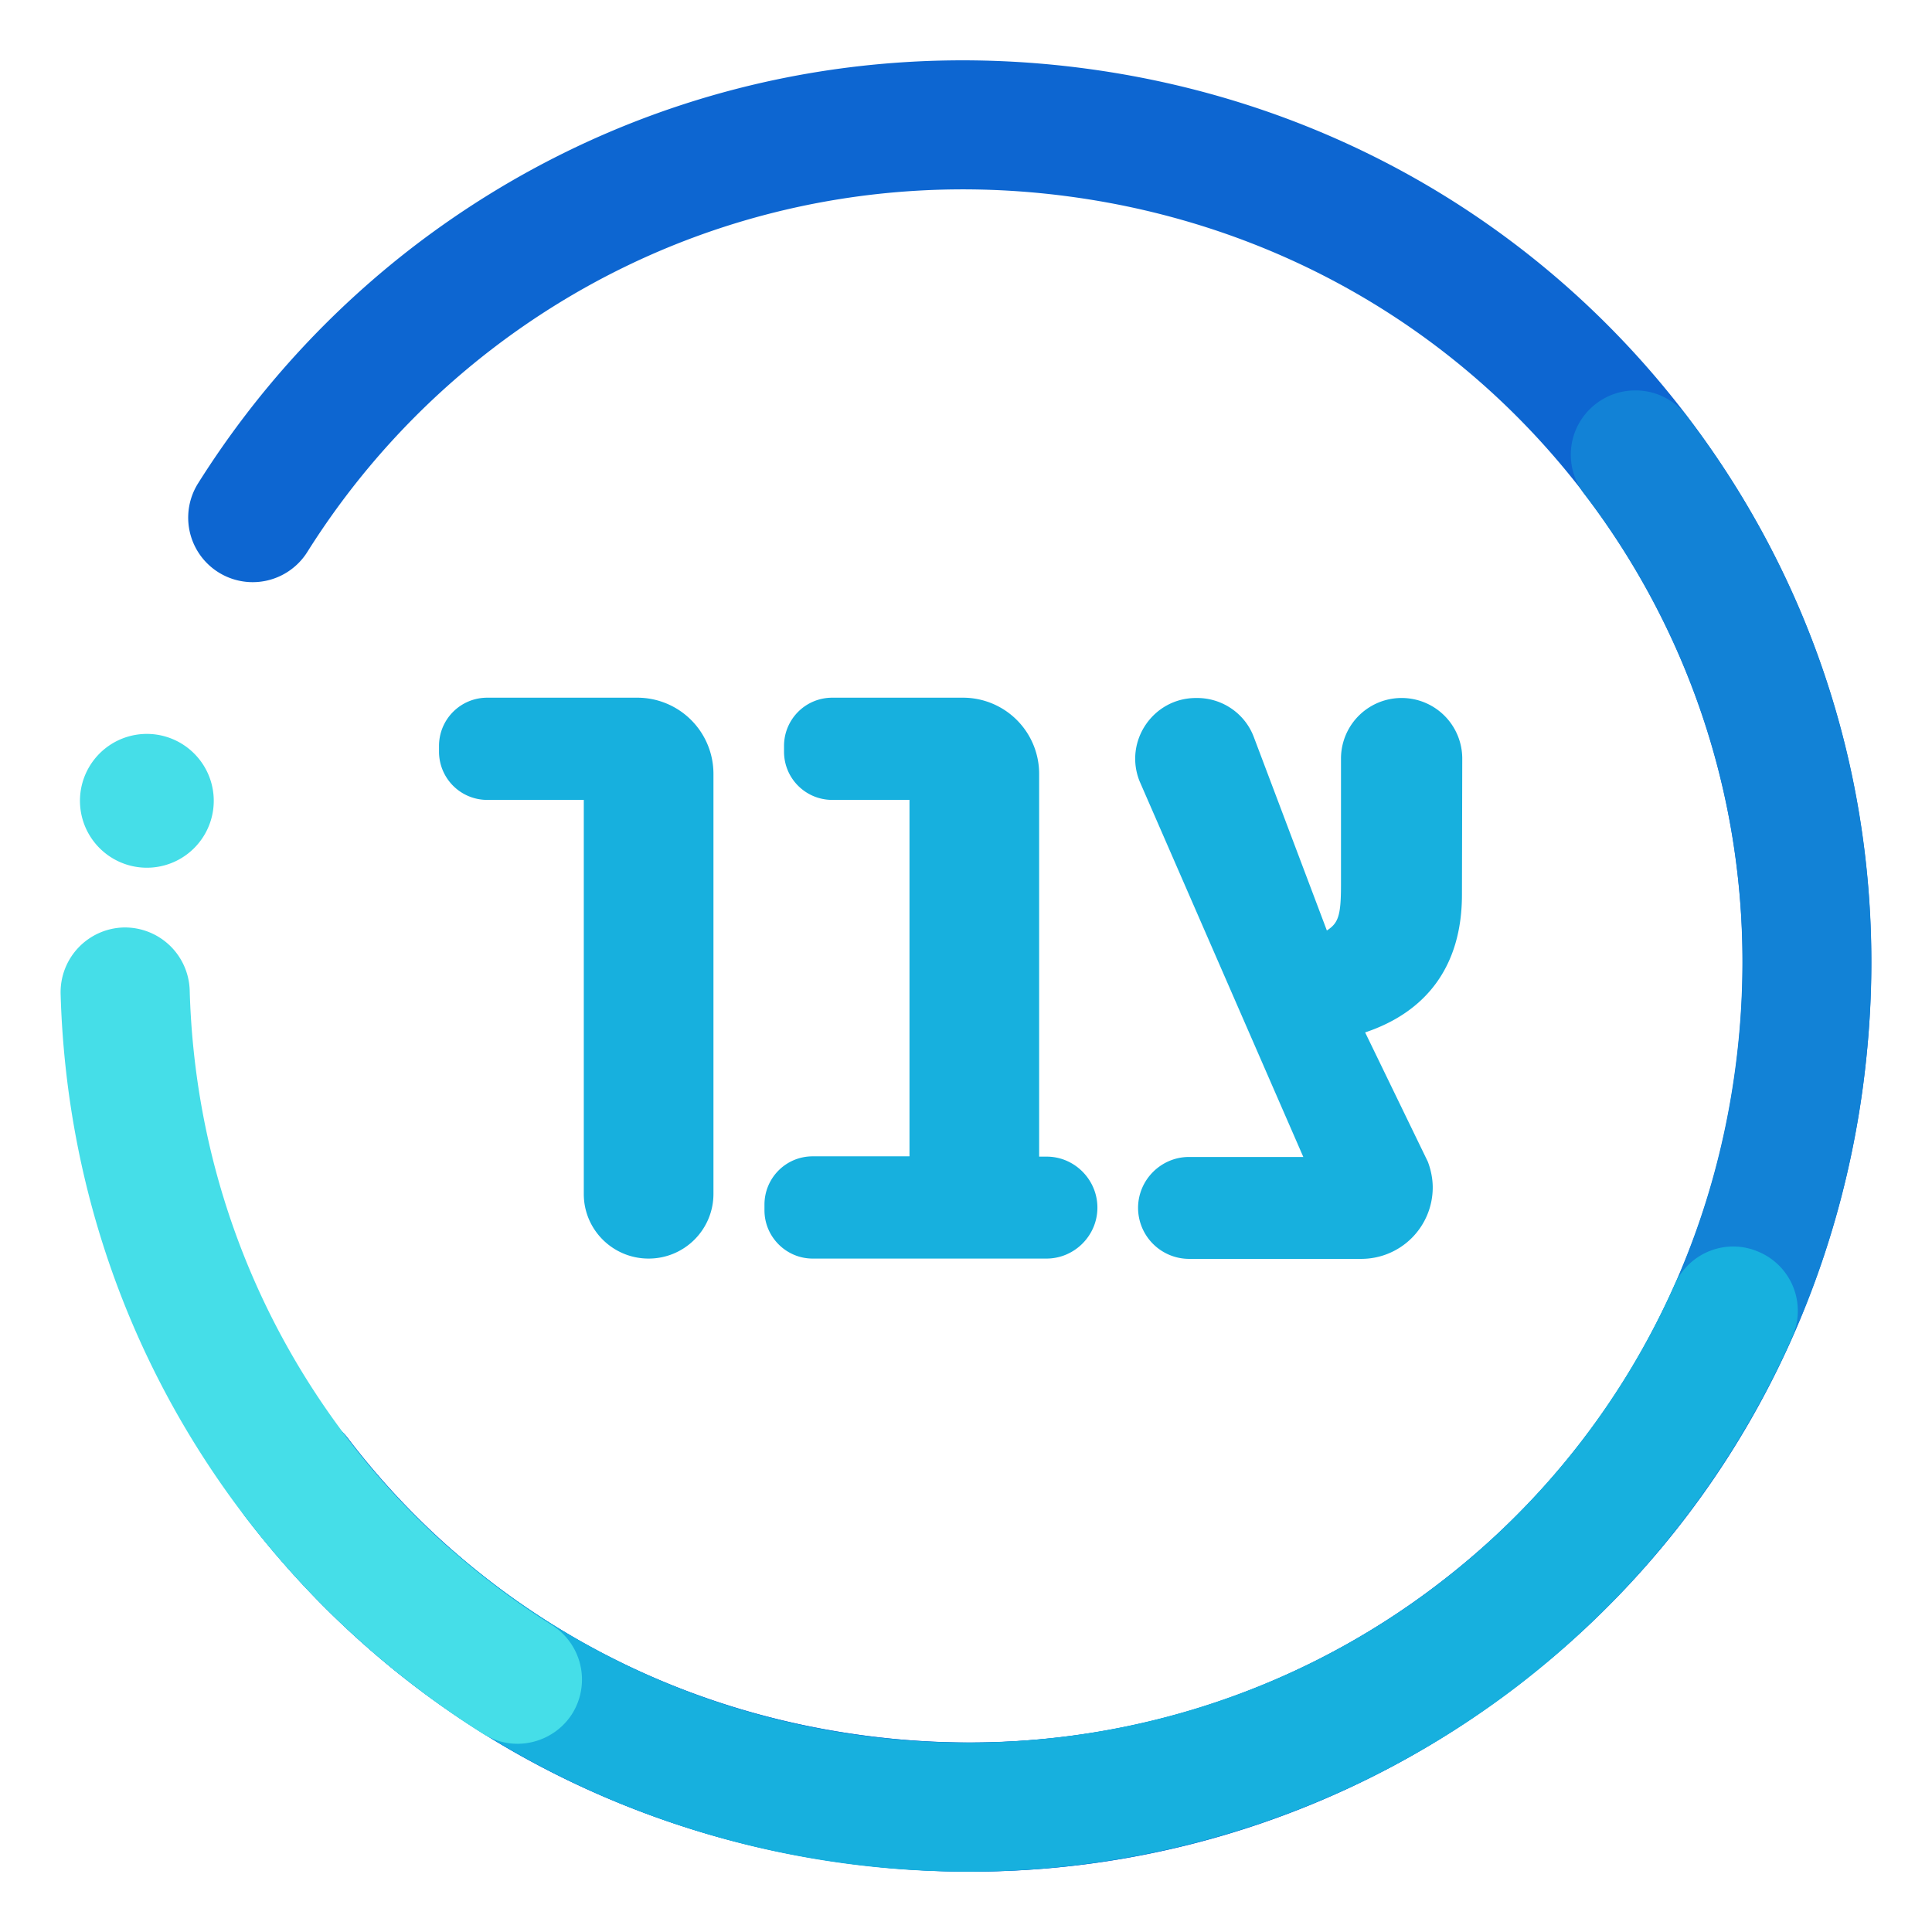
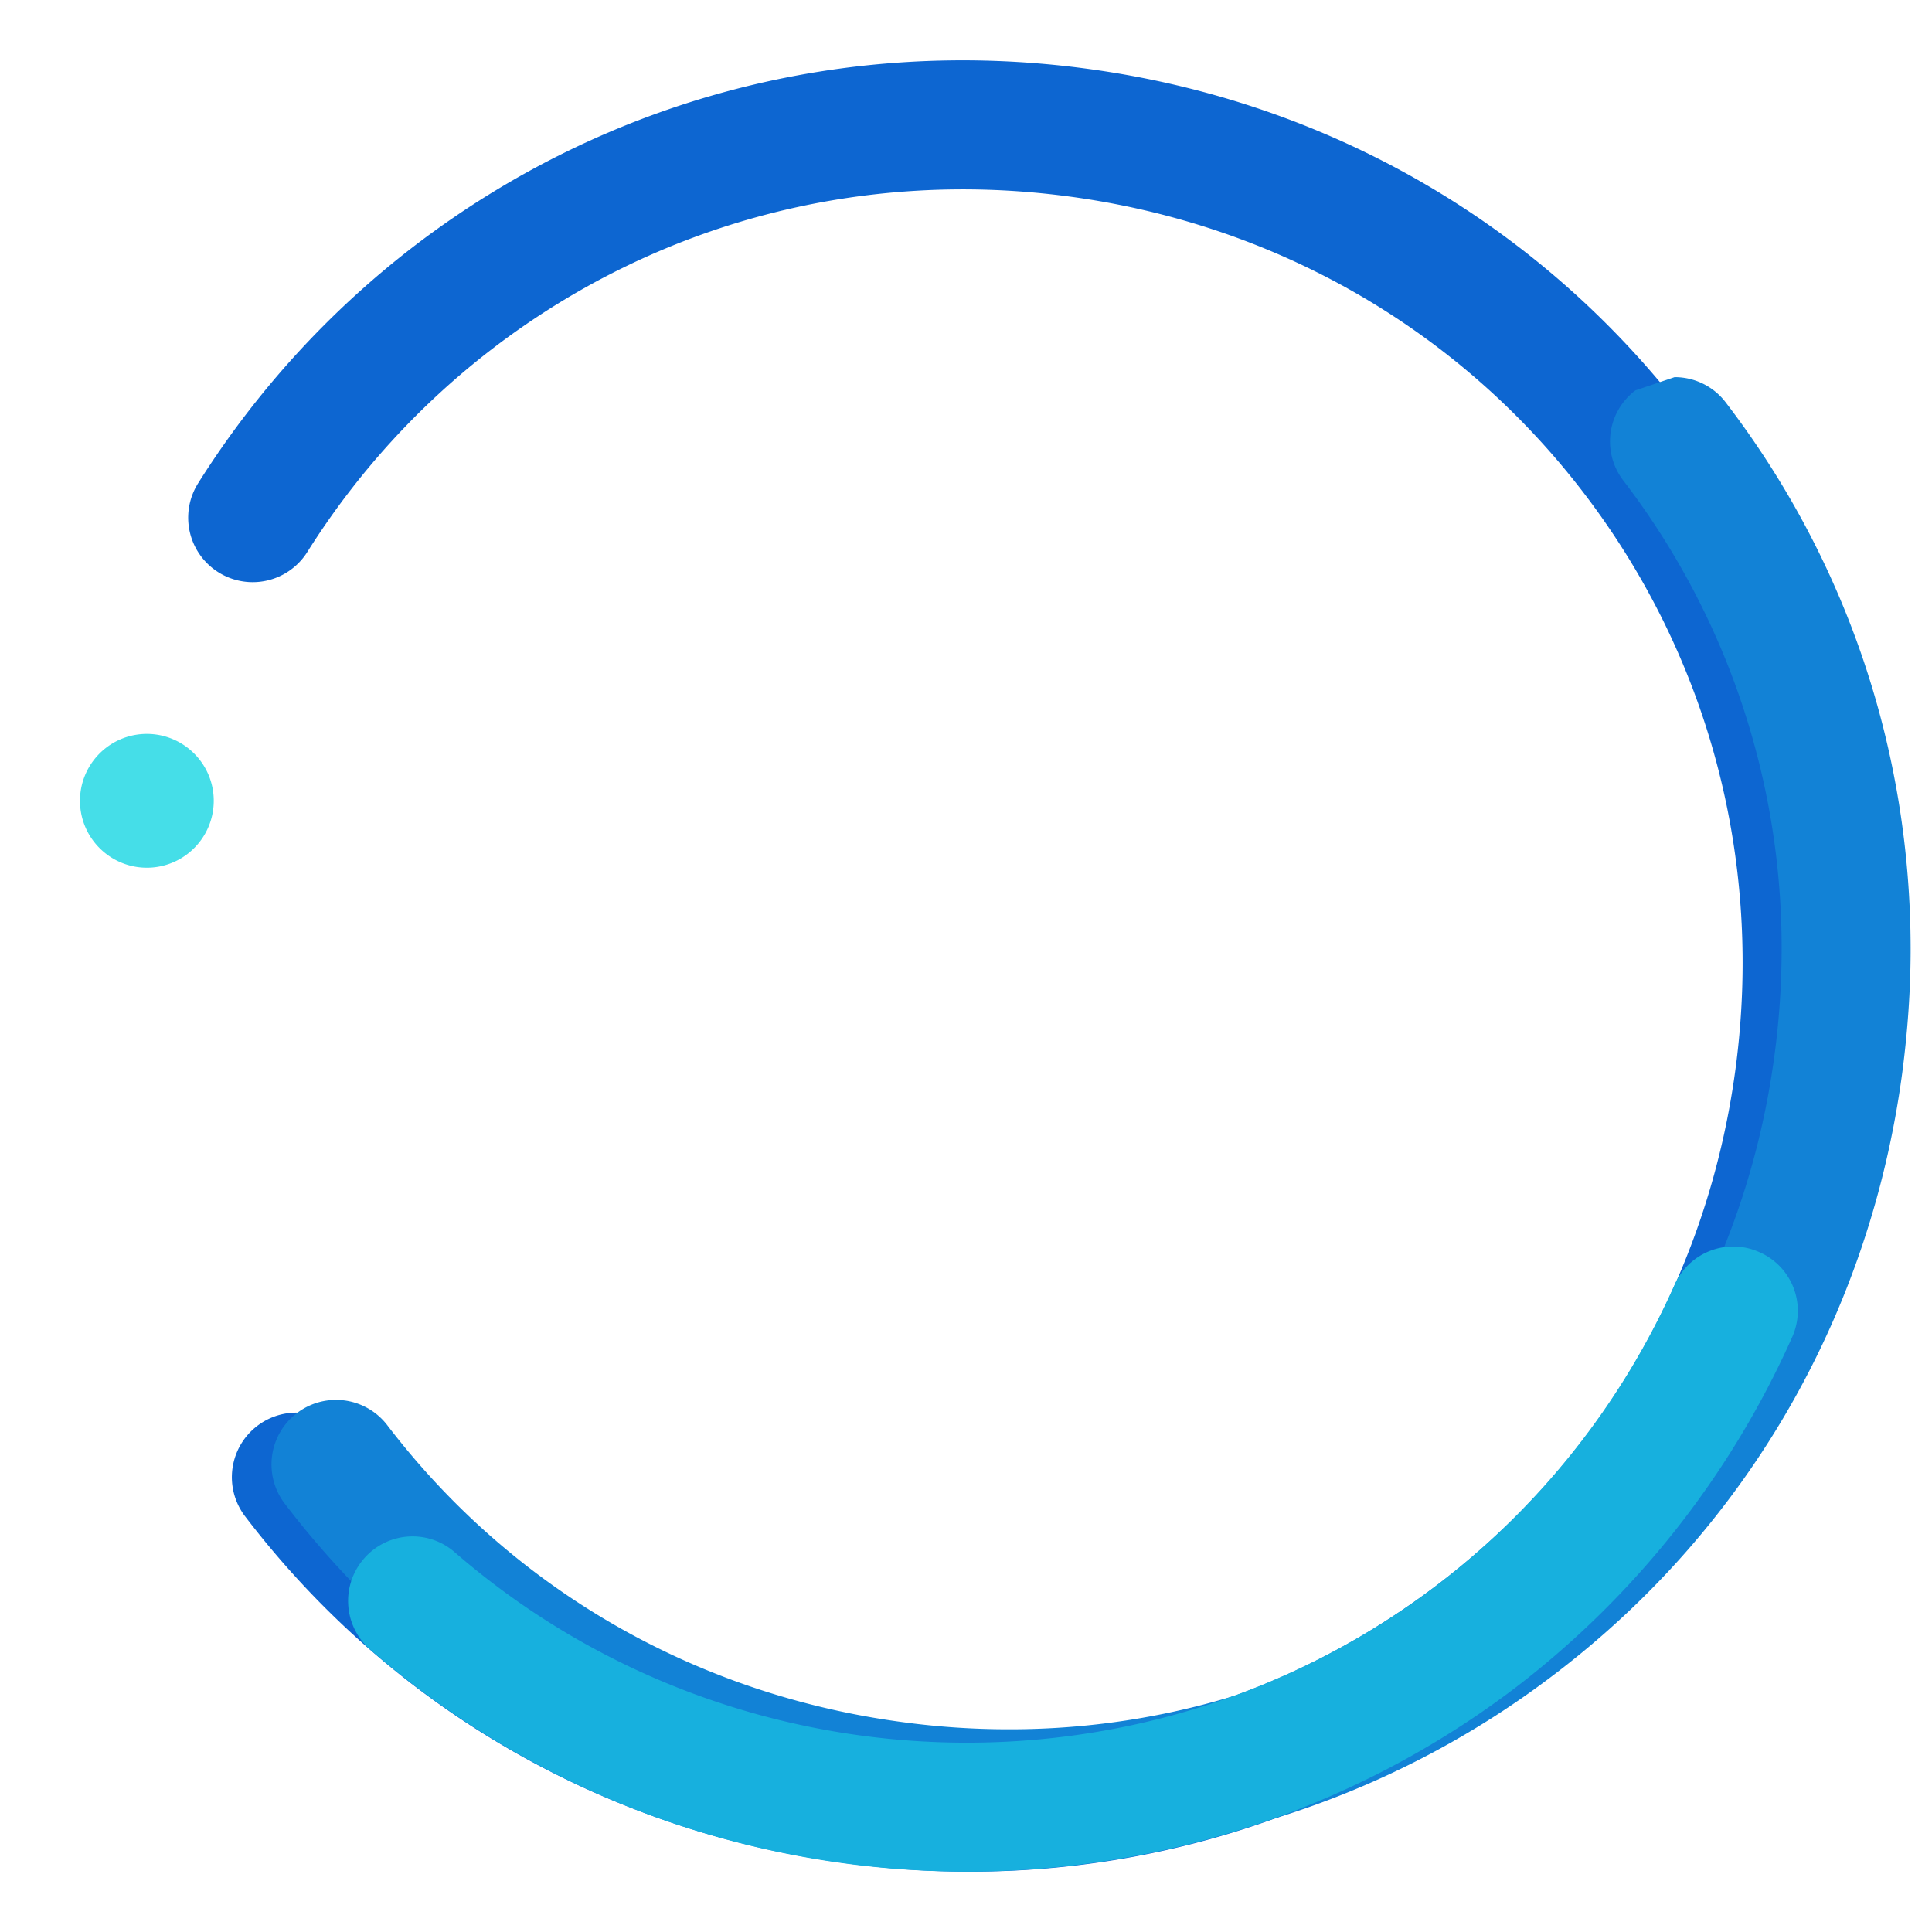
<svg xmlns="http://www.w3.org/2000/svg" width="64" height="64">
  <path fill="#0D66D1" d="M32.116 62c-1.358 0-2.728-.091-4.105-.279-7.992-1.068-15.054-5.154-19.889-11.487a2.137 2.137 0 01.399-2.998 2.136 2.136 0 012.997.4c4.146 5.434 10.208 8.931 17.062 9.849 6.853.919 13.626-.859 19.059-5.004 5.436-4.146 8.933-10.209 9.851-17.063.919-6.852-.859-13.625-5.004-19.059-4.146-5.434-10.21-8.93-17.063-9.849-6.853-.92-13.627.859-19.061 5.004a25.79 25.79 0 00-6.183 6.773 2.136 2.136 0 11-3.616-2.278 30.138 30.138 0 017.202-7.892c6.343-4.835 14.224-6.913 22.217-5.844 7.992 1.069 15.054 5.155 19.888 11.488 4.836 6.343 6.913 14.225 5.844 22.216-1.068 7.992-5.153 15.054-11.487 19.889A29.65 29.65 0 0132.116 62" />
-   <path fill="#1282D6" d="M54.173 12.933c-.45 0-.909.14-1.299.439a2.122 2.122 0 00-.398 2.986 25.455 25.455 0 015.244 15.534 26.54 26.54 0 01-.24 3.525c-.919 6.863-4.415 12.917-9.851 17.063a25.432 25.432 0 01-15.523 5.244c-1.169 0-2.348-.079-3.526-.24-6.853-.918-12.916-4.415-17.062-9.849a2.138 2.138 0 00-3.396 2.598c4.835 6.343 11.907 10.419 19.889 11.487a31.85 31.85 0 004.105.28 29.712 29.712 0 0018.111-6.122c6.345-4.837 10.419-11.908 11.487-19.89.181-1.379.279-2.747.279-4.106 0-6.552-2.106-12.865-6.123-18.11a2.122 2.122 0 00-1.697-.839" />
+   <path fill="#1282D6" d="M54.173 12.933a2.122 2.122 0 00-.398 2.986 25.455 25.455 0 015.244 15.534 26.54 26.54 0 01-.24 3.525c-.919 6.863-4.415 12.917-9.851 17.063a25.432 25.432 0 01-15.523 5.244c-1.169 0-2.348-.079-3.526-.24-6.853-.918-12.916-4.415-17.062-9.849a2.138 2.138 0 00-3.396 2.598c4.835 6.343 11.907 10.419 19.889 11.487a31.85 31.85 0 004.105.28 29.712 29.712 0 0018.111-6.122c6.345-4.837 10.419-11.908 11.487-19.89.181-1.379.279-2.747.279-4.106 0-6.552-2.106-12.865-6.123-18.11a2.122 2.122 0 00-1.697-.839" />
  <path fill="#45DEE8" d="M3.197 25.069a2.214 2.214 0 013.126-.209 2.214 2.214 0 01.21 3.126 2.213 2.213 0 01-3.126.21 2.215 2.215 0 01-.21-3.127" />
  <path fill="#17B0DE" d="M32.036 62c-7.072 0-14.135-2.468-19.769-7.352a2.137 2.137 0 01-.209-3.018 2.125 2.125 0 013.007-.209c9.209 7.992 22.904 8.439 32.574 1.059a25.627 25.627 0 007.833-9.919c.479-1.079 1.738-1.568 2.816-1.079a2.12 2.12 0 011.078 2.816 29.979 29.979 0 01-9.14 11.589C44.873 59.962 38.449 62 32.036 62" />
-   <path fill="#45DEE8" d="M17.142 57.765c-.389 0-.779-.108-1.139-.329a30.184 30.184 0 01-7.891-7.202c-3.816-4.996-5.924-10.988-6.104-17.313a2.147 2.147 0 012.078-2.197 2.148 2.148 0 012.198 2.078c.15 5.424 1.958 10.559 5.224 14.844a25.827 25.827 0 006.772 6.185 2.135 2.135 0 01.67 2.946c-.4.628-1.098.988-1.808.988" />
-   <path fill="#17B0DE" d="M19.339 39.555V26.498h-3.197a1.597 1.597 0 01-1.599-1.598v-.19c0-.879.709-1.598 1.599-1.598h4.965a2.523 2.523 0 012.527 2.527v13.906c0 1.188-.96 2.147-2.148 2.147s-2.147-.959-2.147-2.137M36.353 40.004c0 .929-.761 1.688-1.689 1.688h-7.742c-.88 0-1.598-.72-1.598-1.599v-.189c0-.879.708-1.599 1.598-1.599h3.206V26.498h-2.557c-.88 0-1.599-.709-1.599-1.598v-.19c0-.879.709-1.598 1.599-1.598h4.325a2.523 2.523 0 012.527 2.527v12.676h.251c.918 0 1.679.759 1.679 1.689M48.429 29.636c0 2.367-1.179 3.886-3.207 4.564l2.078 4.285c.101.27.161.56.161.85a2.367 2.367 0 01-2.369 2.367h-5.704a1.693 1.693 0 01-1.688-1.688c0-.929.761-1.688 1.688-1.688h3.786L37.75 25.879c-.528-1.319.449-2.757 1.868-2.757h.04c.839 0 1.588.52 1.878 1.298l2.418 6.404c.369-.24.468-.471.468-1.489V25.13a2.008 2.008 0 014.017 0l-.01 4.506z" />
</svg>